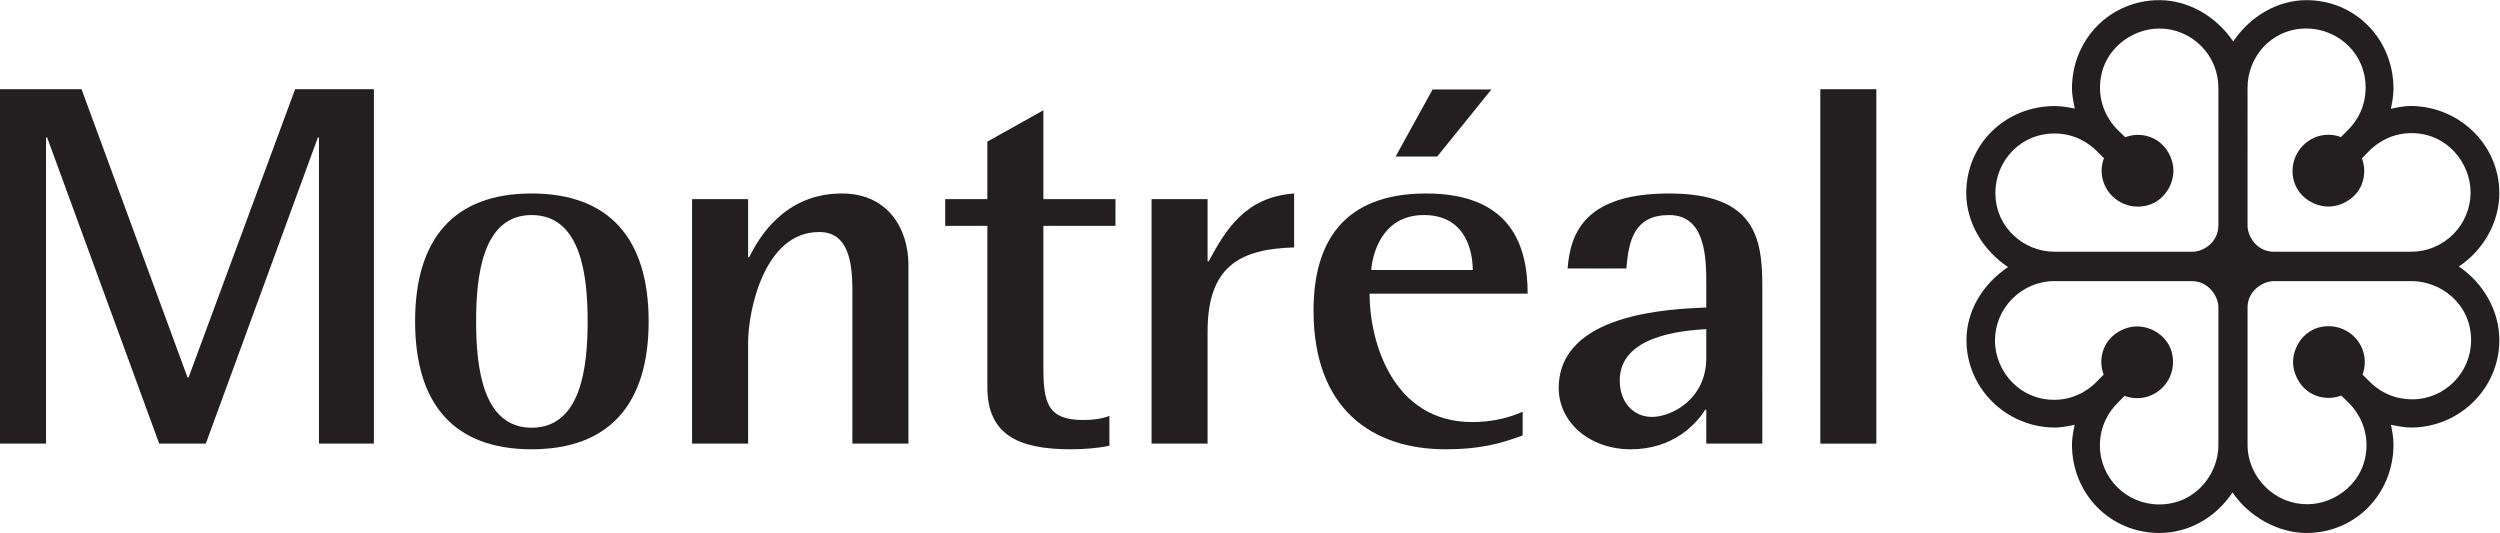
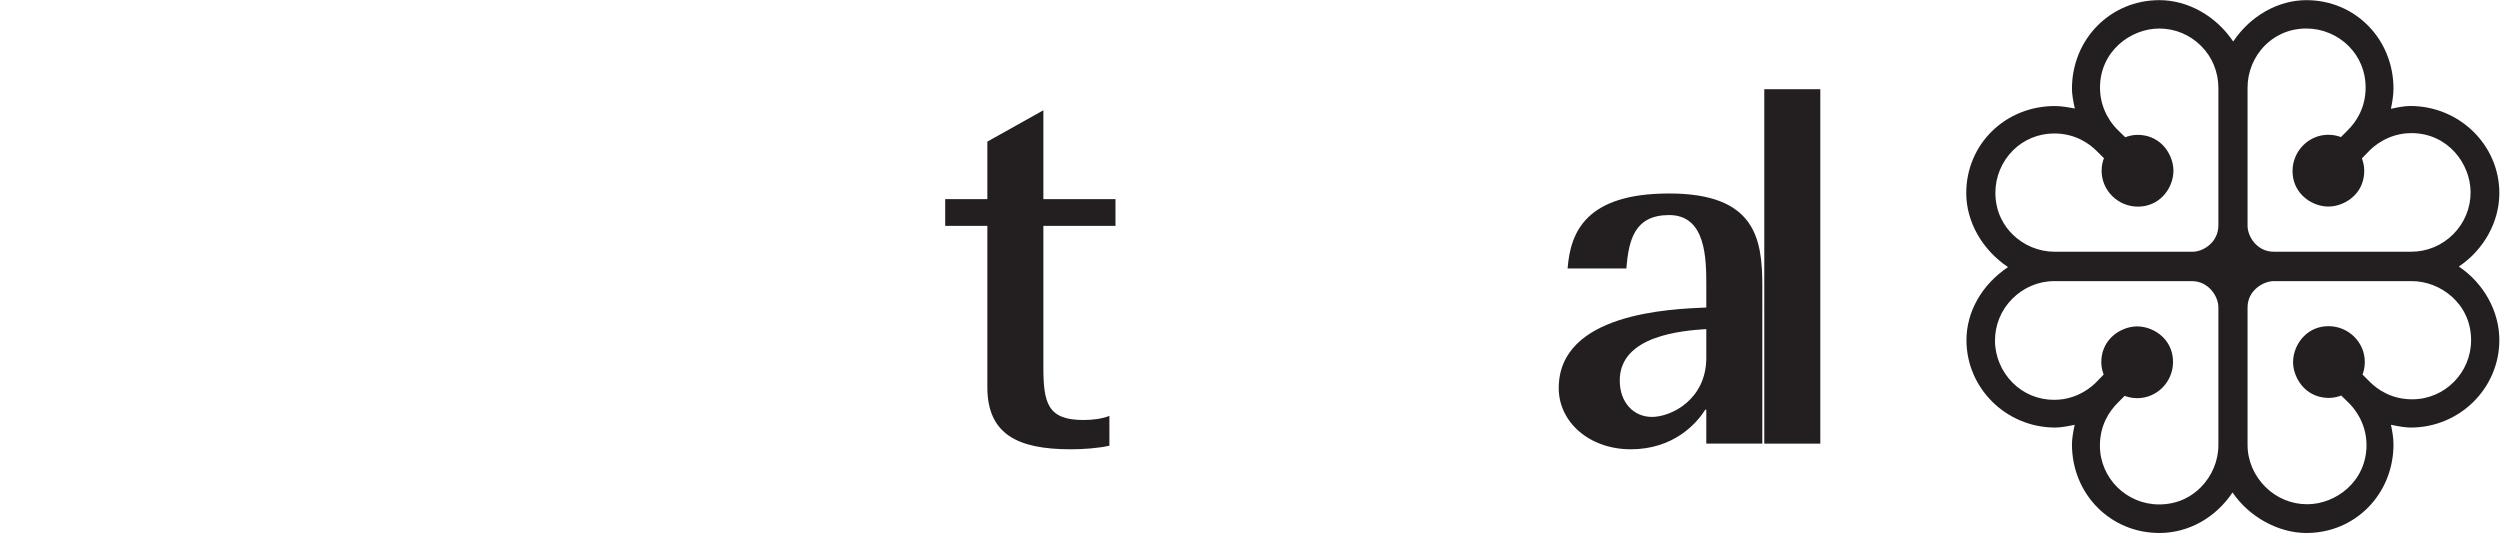
<svg xmlns="http://www.w3.org/2000/svg" viewBox="0 0 501.133 106.84" height="106.84" width="501.133" xml:space="preserve" id="svg2" version="1.1">
  <defs id="defs6" />
  <g transform="matrix(1.333,0,0,-1.333,0,106.84)" id="g10">
    <g transform="scale(0.1)" id="g12">
-       <path id="path14" style="fill:#231f20;fill-opacity:1;fill-rule:nonzero;stroke:none" d="M 0,667.348 H 122.629 L 281.953,234.023 h 1.66 L 443.789,667.348 H 562.246 V 134.375 h -82.59 V 594.742 H 478 L 309.48,134.375 H 239.414 L 70.898,594.742 H 69.231 V 134.375 H 0 v 532.973" />
-       <path id="path16" style="fill:#231f20;fill-opacity:1;fill-rule:nonzero;stroke:none" d="m 624.219,318.223 c 0,124.351 58.398,192.328 175.176,192.328 116.796,0 176.027,-67.977 176.027,-192.328 0,-124.375 -59.231,-192.344 -176.027,-192.344 -116.778,0 -175.176,67.969 -175.176,192.344 z M 799.395,158.32 c 75.078,0 84.257,92.696 84.257,159.903 0,67.187 -9.179,159.886 -84.257,159.886 -74.239,0 -83.418,-92.699 -83.418,-159.886 0,-67.207 9.179,-159.903 83.418,-159.903" />
-       <path id="path18" style="fill:#231f20;fill-opacity:1;fill-rule:nonzero;stroke:none" d="m 1040.71,502.055 h 84.27 V 414.77 h 1.66 c 13.36,27.023 51.72,95.781 139.31,95.781 70.09,0 100.12,-54.082 100.12,-107.371 V 134.375 H 1281.8 V 364.57 c 0,46.332 -7.5,88.032 -50.04,88.032 -83.43,0 -106.78,-120.473 -106.78,-166.059 V 134.375 h -84.27 v 367.68" />
      <path id="path20" style="fill:#231f20;fill-opacity:1;fill-rule:nonzero;stroke:none" d="m 1668.28,131.289 c -16.7,-3.848 -39.22,-5.41 -58.4,-5.41 -79.24,0 -125.13,22.402 -125.13,93.457 v 242.555 h -63.39 v 40.164 h 63.39 v 86.504 L 1569,635.68 V 502.055 h 108.44 V 461.891 H 1569 V 250.254 c 0,-54.082 5.84,-80.332 60.06,-80.332 13.36,0 27.53,1.543 39.22,6.172 v -44.805" />
-       <path id="path22" style="fill:#231f20;fill-opacity:1;fill-rule:nonzero;stroke:none" d="m 1731.68,502.055 h 84.25 V 408.59 h 1.67 c 26.7,49.433 55.88,96.543 128.47,101.961 V 429.43 c -80.91,-2.317 -130.14,-27.805 -130.14,-126.657 V 134.375 h -84.25 v 367.68" />
-       <path id="path24" style="fill:#231f20;fill-opacity:1;fill-rule:nonzero;stroke:none" d="m 2289.74,146.738 c -35.04,-13.125 -65.9,-20.859 -115.94,-20.859 -110.11,0 -198.55,60.254 -198.55,208.555 0,101.968 44.22,176.117 169.34,176.117 128.49,0 152.67,-79.571 152.67,-150.629 h -237.75 c 0,-72.617 35.04,-193.086 154.31,-193.086 25.88,0 50.9,4.629 75.92,15.449 z m -75.06,248.731 c 0,28.57 -10.86,82.64 -73.41,82.64 -65.08,0 -77.58,-61.804 -79.26,-82.64 z m -60.37,271.527 h 88.44 l -81.46,-100.84 h -62.58 l 55.6,100.84" />
      <path id="path26" style="fill:#231f20;fill-opacity:1;fill-rule:nonzero;stroke:none" d="m 2565.88,185.352 h -1.68 c -13.34,-21.622 -48.38,-59.473 -111.78,-59.473 -62.56,0 -108.44,40.957 -108.44,91.934 0,113.535 169.34,118.945 221.9,121.269 v 32.422 c 0,40.172 0,106.605 -55.9,106.605 -51.72,0 -60.9,-37.078 -64.24,-80.351 h -88.42 c 4.18,54.844 27.52,112.793 152.66,112.793 129.31,0 140.15,-67.207 140.15,-139.047 V 134.375 h -84.25 z m 0,121.289 c -35.04,-2.344 -130.14,-9.278 -130.14,-77.246 0,-33.223 20.86,-54.844 48.38,-54.844 29.2,0 81.76,26.25 81.76,88.828 v 43.262" />
-       <path id="path28" style="fill:#231f20;fill-opacity:1;fill-rule:nonzero;stroke:none" d="m 2737.34,667.348 h 84.26 V 134.375 h -84.26 v 532.973" />
+       <path id="path28" style="fill:#231f20;fill-opacity:1;fill-rule:nonzero;stroke:none" d="m 2737.34,667.348 V 134.375 h -84.26 v 532.973" />
      <path id="path30" style="fill:#231f20;fill-opacity:1;fill-rule:nonzero;stroke:none" d="m 3358.24,739.066 c -25.78,38.379 -67.97,62.219 -111,62.219 -73.71,0 -131.5,-58.555 -131.5,-133.32 0,-7.18 1.52,-17.227 4.31,-29.738 -6.77,1.437 -19.45,3.828 -29.94,3.828 -74.72,0 -133.32,-57.5 -133.32,-130.918 0,-43.211 24.1,-85.438 62.85,-111.27 -39.12,-26.156 -62.53,-66.918 -62.53,-109.789 0,-72.539 59.84,-131.523 133.37,-131.523 8.99,0 19.91,2.109 29.36,4.179 -2.62,-12.011 -4.1,-22.109 -4.1,-29.414 0,-74.765 57.79,-133.32 131.5,-133.32 43.69,0 84.46,22.793 110,60.957 C 3381.83,24.434 3426.01,0 3468.36,0 c 73.45,0 130.91,58.555 130.91,133.32 0,9.727 -2.11,21.446 -3.81,29.414 12.52,-2.675 22.54,-4.179 29.69,-4.179 73.52,0 133.3,58.984 133.3,131.523 0,43.262 -23.28,85.293 -60.9,110.602 37.62,25.281 60.9,67.175 60.9,110.547 0,72.156 -60.07,130.898 -133.92,130.898 -9.24,0 -20.41,-2.344 -29.14,-4.25 1.44,6.816 3.88,19.746 3.88,30.09 0,74.765 -57.46,133.32 -130.91,133.32 -42.78,0 -84.5,-23.82 -110.12,-62.219 z m -173.03,-133.535 -0.04,0.032 c -6.4,6.035 -27.19,28.476 -27.24,63.894 0,0.078 0,0.148 0,0.207 0,54.813 46.07,88.828 88.86,88.934 23.81,0.039 46.17,-9.2 63.07,-26.035 16.85,-16.786 26.05,-39.258 26.09,-63.282 V 462.652 c -0.02,-25.547 -22.69,-39.699 -38.69,-39.699 h -207.54 c -23.49,-0.058 -46.64,9.492 -63.57,26.367 -11.62,11.575 -25.49,31.817 -25.53,62.403 -0.04,23.554 9.51,46.672 26.25,63.418 16.49,16.496 38.48,25.617 62.01,25.644 31.35,0.031 52.41,-14.558 64.55,-26.805 0,0 7.86,-7.824 10.45,-10.343 -1.77,-4.629 -3.51,-10.614 -3.51,-18.953 0,-29.59 24.39,-53.77 54.33,-53.907 14.46,-0.058 27.33,5.184 37.37,15.145 10.19,10.156 16.29,24.687 16.29,38.906 0.02,13.801 -6.23,28.652 -16.35,38.789 -9.94,9.903 -22.97,15.117 -37.74,15.11 -8.08,-0.02 -14.82,-2.344 -18.43,-3.575 -1.82,1.797 -10.63,10.379 -10.63,10.379 z m 194.61,63.977 c -0.06,23.476 9.2,46.648 26.07,63.582 11.57,11.621 31.88,25.488 62.43,25.539 23.57,0.008 46.73,-9.551 63.43,-26.27 16.51,-16.476 25.61,-38.527 25.63,-62.062 0,-0.047 0,-0.086 0,-0.137 0,-31.289 -14.51,-52.265 -26.78,-64.363 -0.02,-0.031 -7.83,-7.883 -10.37,-10.43 -4.61,1.699 -10.62,3.457 -18.93,3.477 -29.55,0.008 -53.71,-24.395 -53.84,-54.367 -0.04,-14.422 5.13,-27.305 15.09,-37.266 10.14,-10.195 24.65,-16.316 38.89,-16.348 0.02,0 0.06,0 0.08,0 13.83,0 28.59,6.301 38.71,16.407 9.9,9.843 15.08,22.843 15.08,37.558 0,0.031 0,0.078 0,0.11 0,8.035 -2.29,14.863 -3.5,18.406 1.78,1.836 10.39,10.695 10.39,10.695 6.08,6.414 28.5,27.215 63.85,27.274 54.96,0.089 89.06,-46.063 89.16,-88.895 0.04,-23.781 -9.22,-46.191 -26.05,-63.105 -16.78,-16.836 -39.22,-26.329 -63.25,-26.36 h -206.6 c -25.54,0.02 -39.47,23.059 -39.49,39.082 v 0 z M 3026.68,225.781 c -16.92,16.875 -26.63,39.961 -26.66,63.34 v 0 c -0.06,23.789 9.18,46.211 26.03,63.106 16.8,16.855 39.2,26.503 63.2,26.543 h 206.7 c 25.55,-0.04 39.96,-23.223 40,-39.219 V 132.09 c 0.04,-23.516 -9.8,-46.699 -26.7,-63.633 -11.56,-11.621 -31.79,-25.488 -62.38,-25.508 -49.06,-0.059 -89,39.551 -89.08,88.301 0,0.059 0,0.098 0,0.156 0,31.211 14.59,52.227 26.82,64.375 0.02,0 7.85,7.891 10.35,10.43 4.68,-1.719 10.64,-3.457 18.94,-3.477 29.65,0 53.75,24.356 53.87,54.336 0.02,14.414 -5.14,27.285 -15.04,37.266 -10.14,10.195 -24.71,16.289 -38.94,16.328 -13.75,0.02 -28.66,-6.211 -38.79,-16.348 -9.87,-9.902 -15.14,-22.89 -15.14,-37.597 0,-0.02 0,-0.059 0,-0.098 0,-8.047 2.32,-14.863 3.59,-18.379 -1.85,-1.875 -10.45,-10.722 -10.45,-10.722 -5.99,-6.407 -28.53,-27.247 -63.88,-27.286 -23.71,-0.058 -45.86,9.024 -62.44,25.547 z M 3406.6,69.316 c -16.84,16.758 -26.76,39.219 -26.78,63.223 v 206.66 c 0.02,25.547 23.54,39.551 39.55,39.571 h 207.42 c 42.84,0.058 89.1,-33.672 89.18,-88.653 0.06,-49.043 -39.57,-89.004 -88.36,-89.082 -31.36,-0.039 -52.4,14.551 -64.47,26.797 -0.04,0.02 -7.91,7.852 -10.43,10.41 1.68,4.649 3.42,10.625 3.42,18.926 v 0.02 c 0,29.589 -24.36,53.73 -54.34,53.828 -14.41,0.058 -27.22,-5.137 -37.18,-15.02 -10.2,-10.156 -16.33,-24.746 -16.37,-38.984 0,-13.77 6.29,-28.653 16.4,-38.789 9.89,-9.903 22.9,-15.118 37.66,-15.098 8.09,0.02 14.84,2.305 18.38,3.555 1.86,-1.817 10.66,-10.391 10.66,-10.391 6.43,-6.055 27.27,-28.496 27.35,-63.906 0,-0.039 0,-0.059 0,-0.117 0,-54.864 -46.17,-88.946 -88.99,-89.024 -23.73,-0.059 -46.19,9.219 -63.1,26.074" />
    </g>
  </g>
</svg>